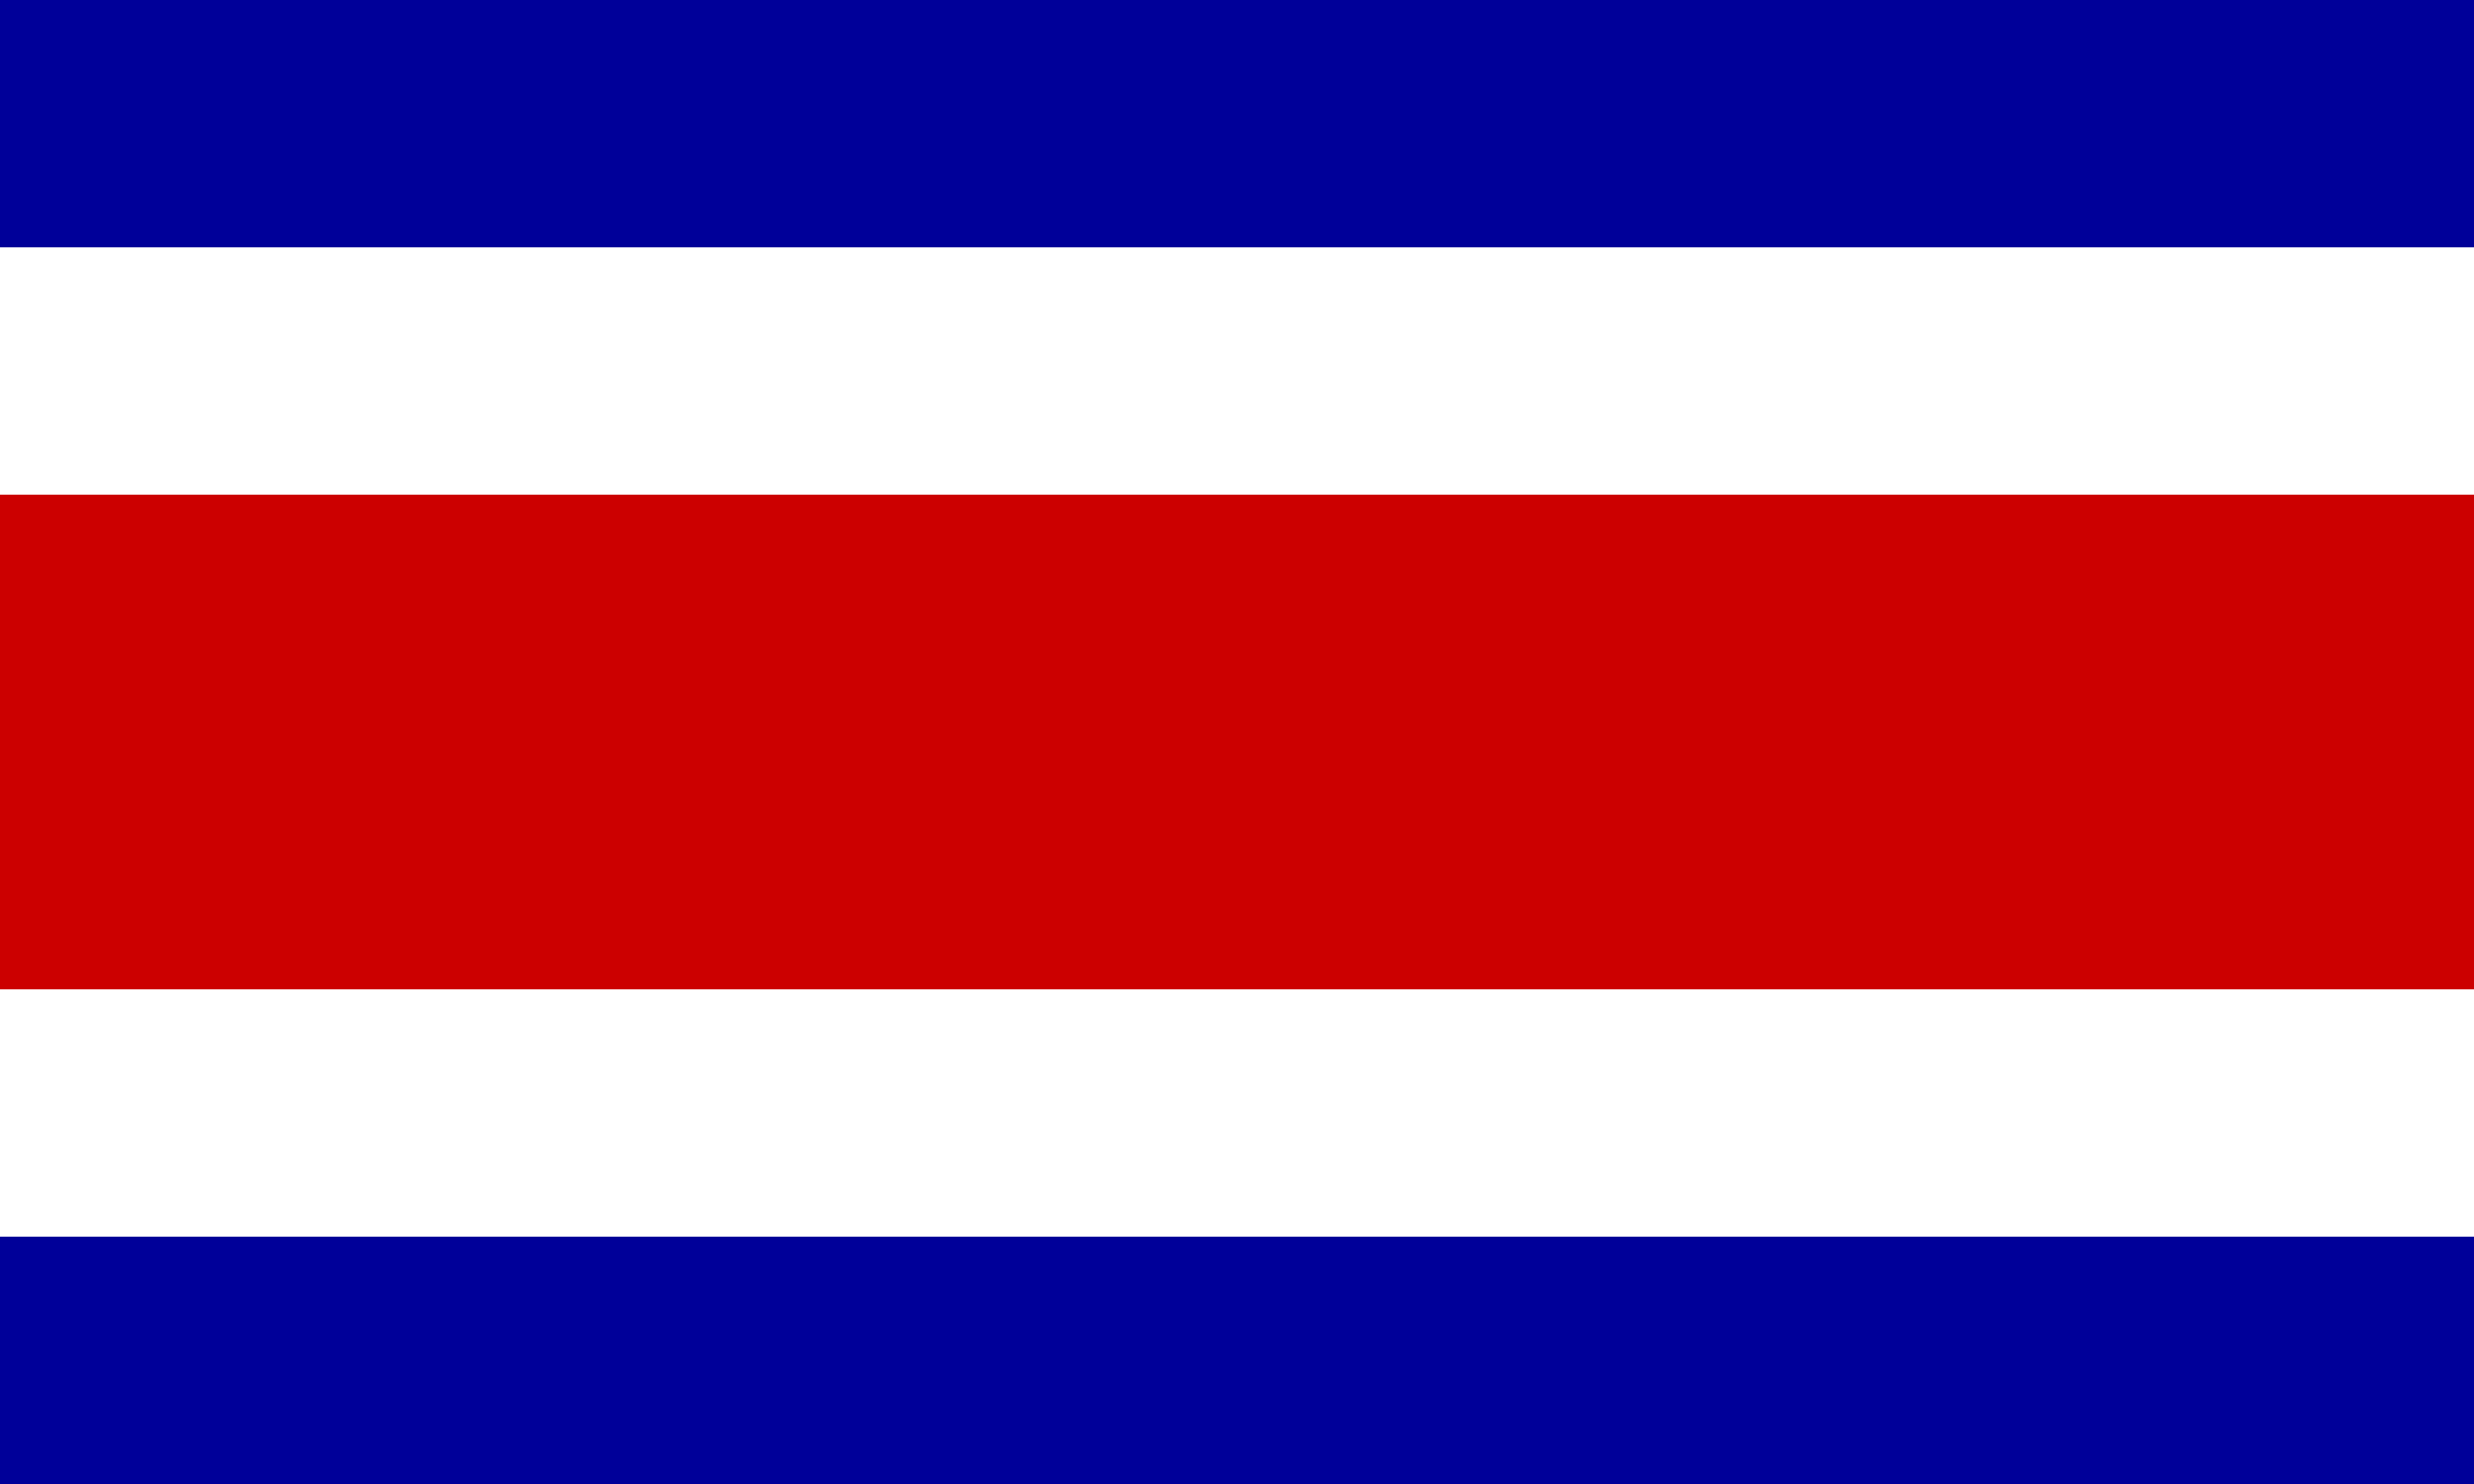
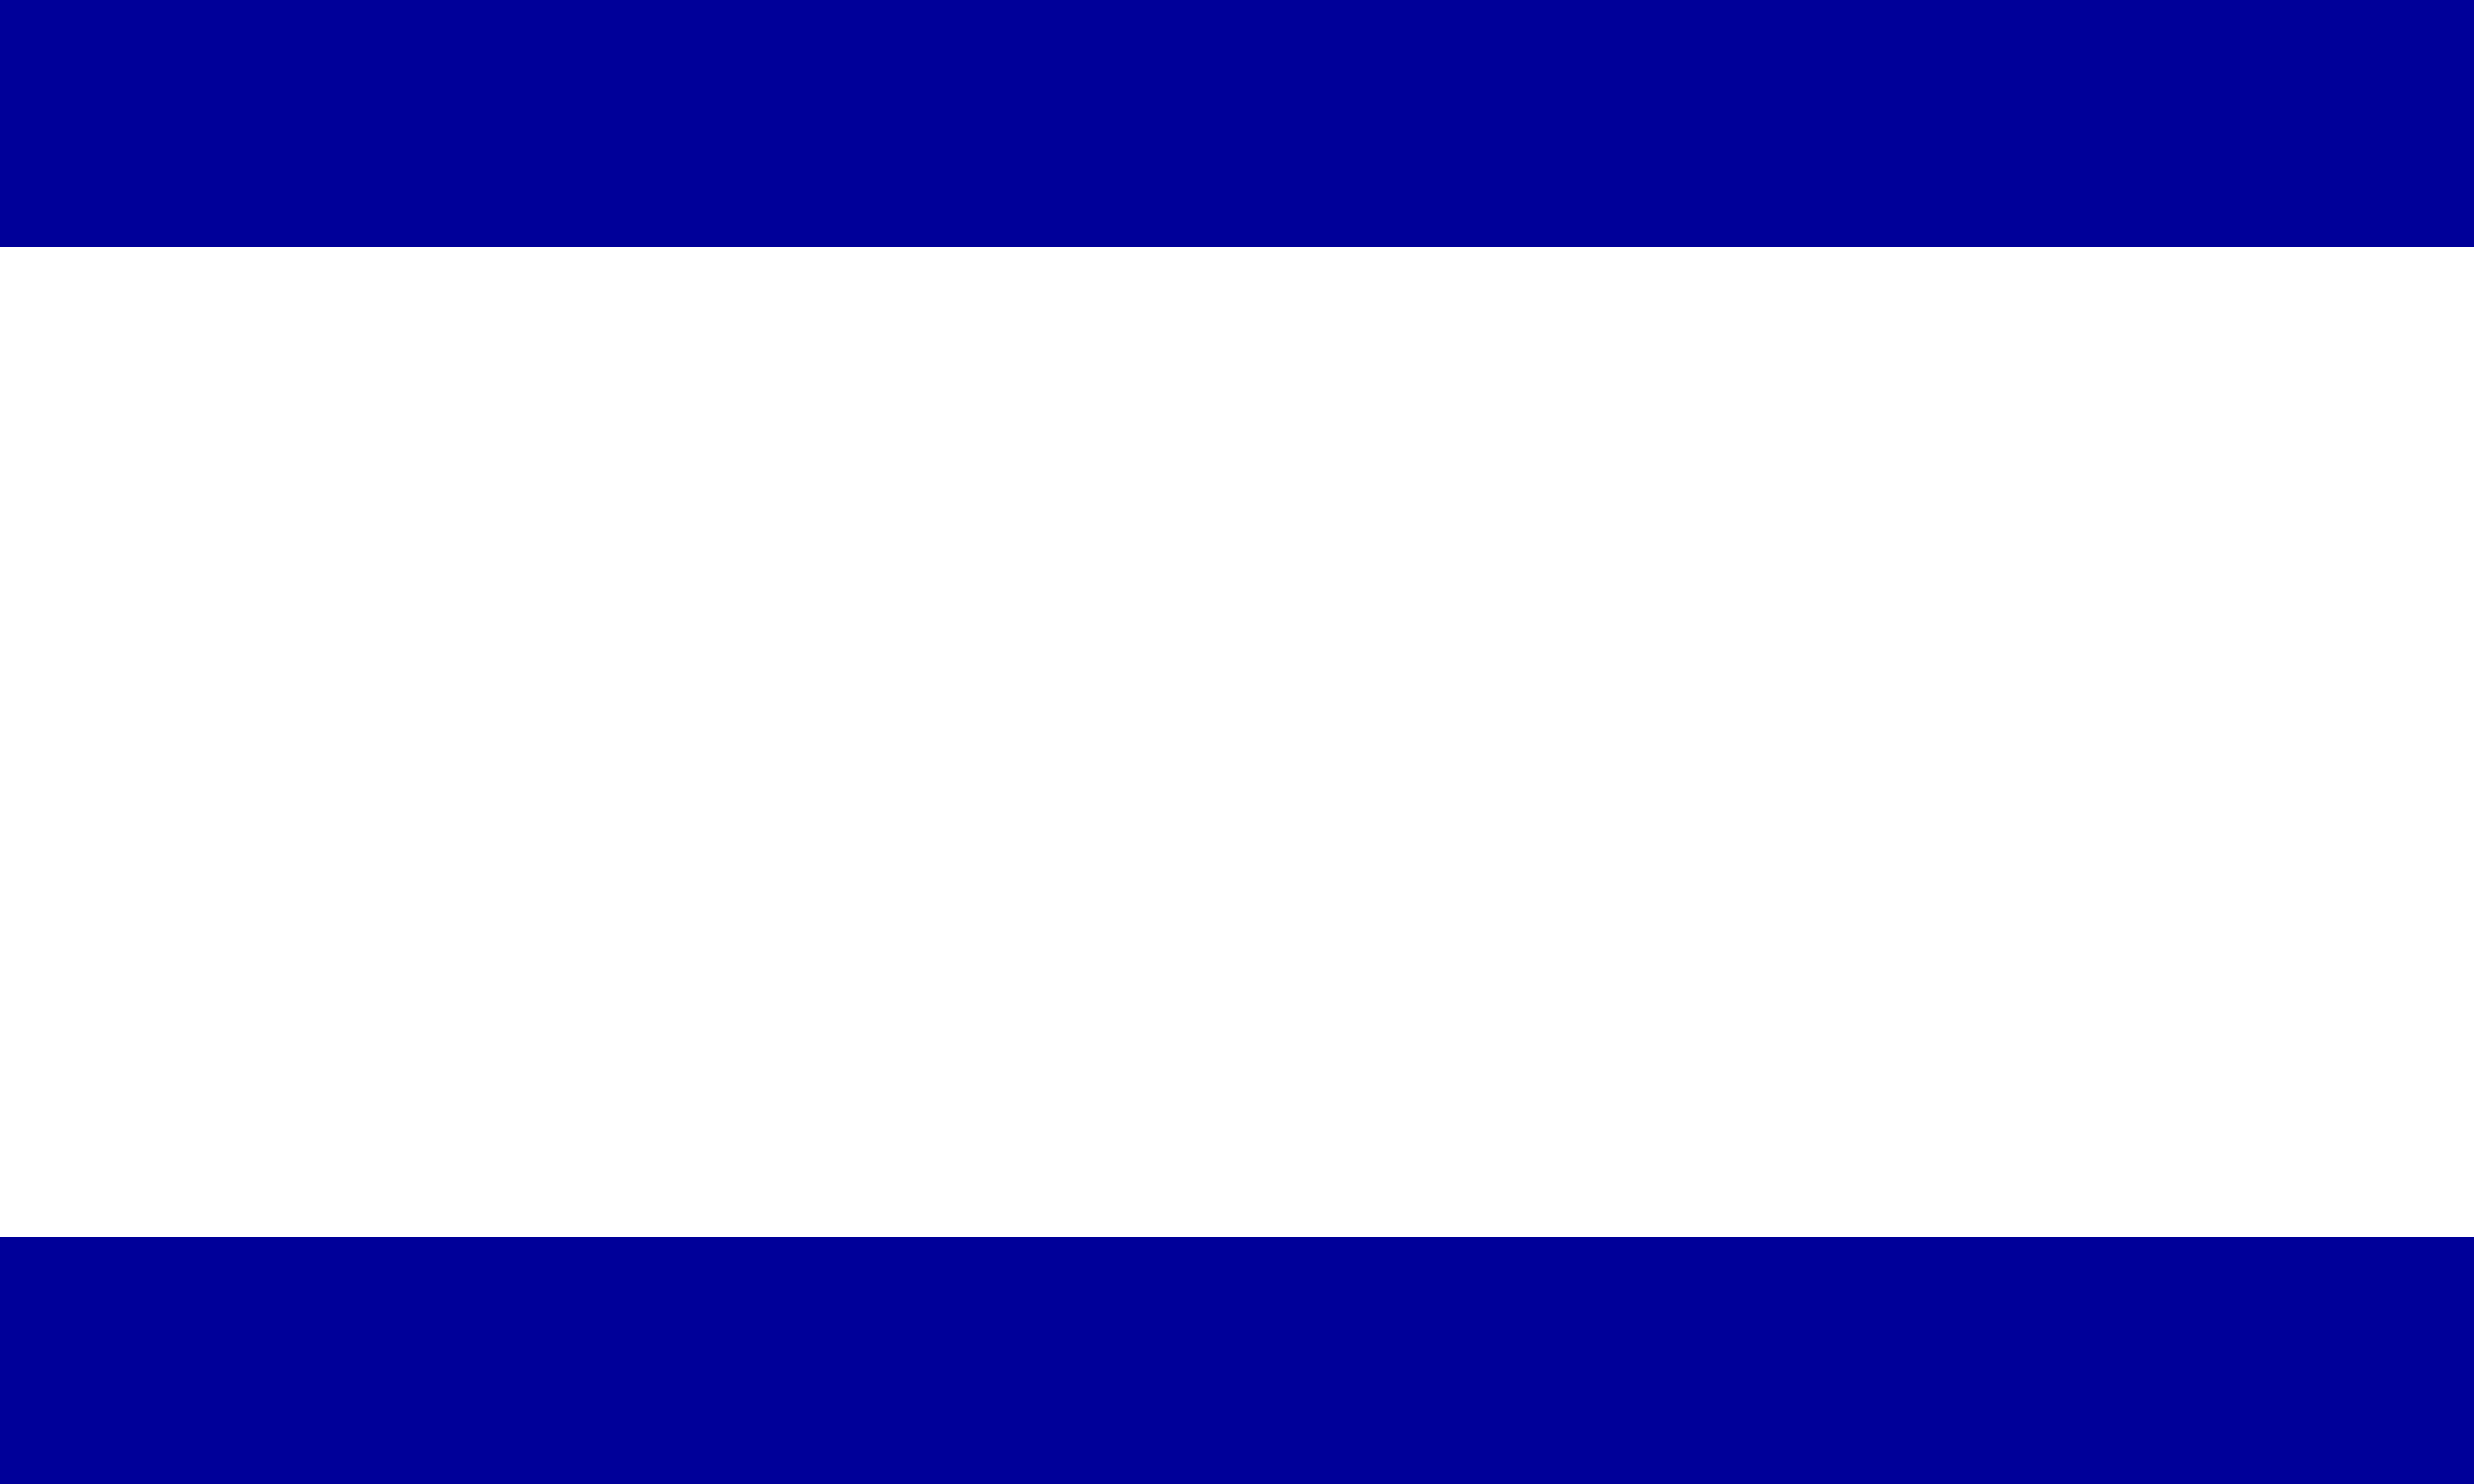
<svg xmlns="http://www.w3.org/2000/svg" width="600" height="360" viewBox="0,0 10,6">
  <rect width="10" height="6" fill="#009" />
  <rect y="1" width="10" height="4" fill="#fff" />
-   <rect y="2" width="10" height="2" fill="#c00" />
</svg>